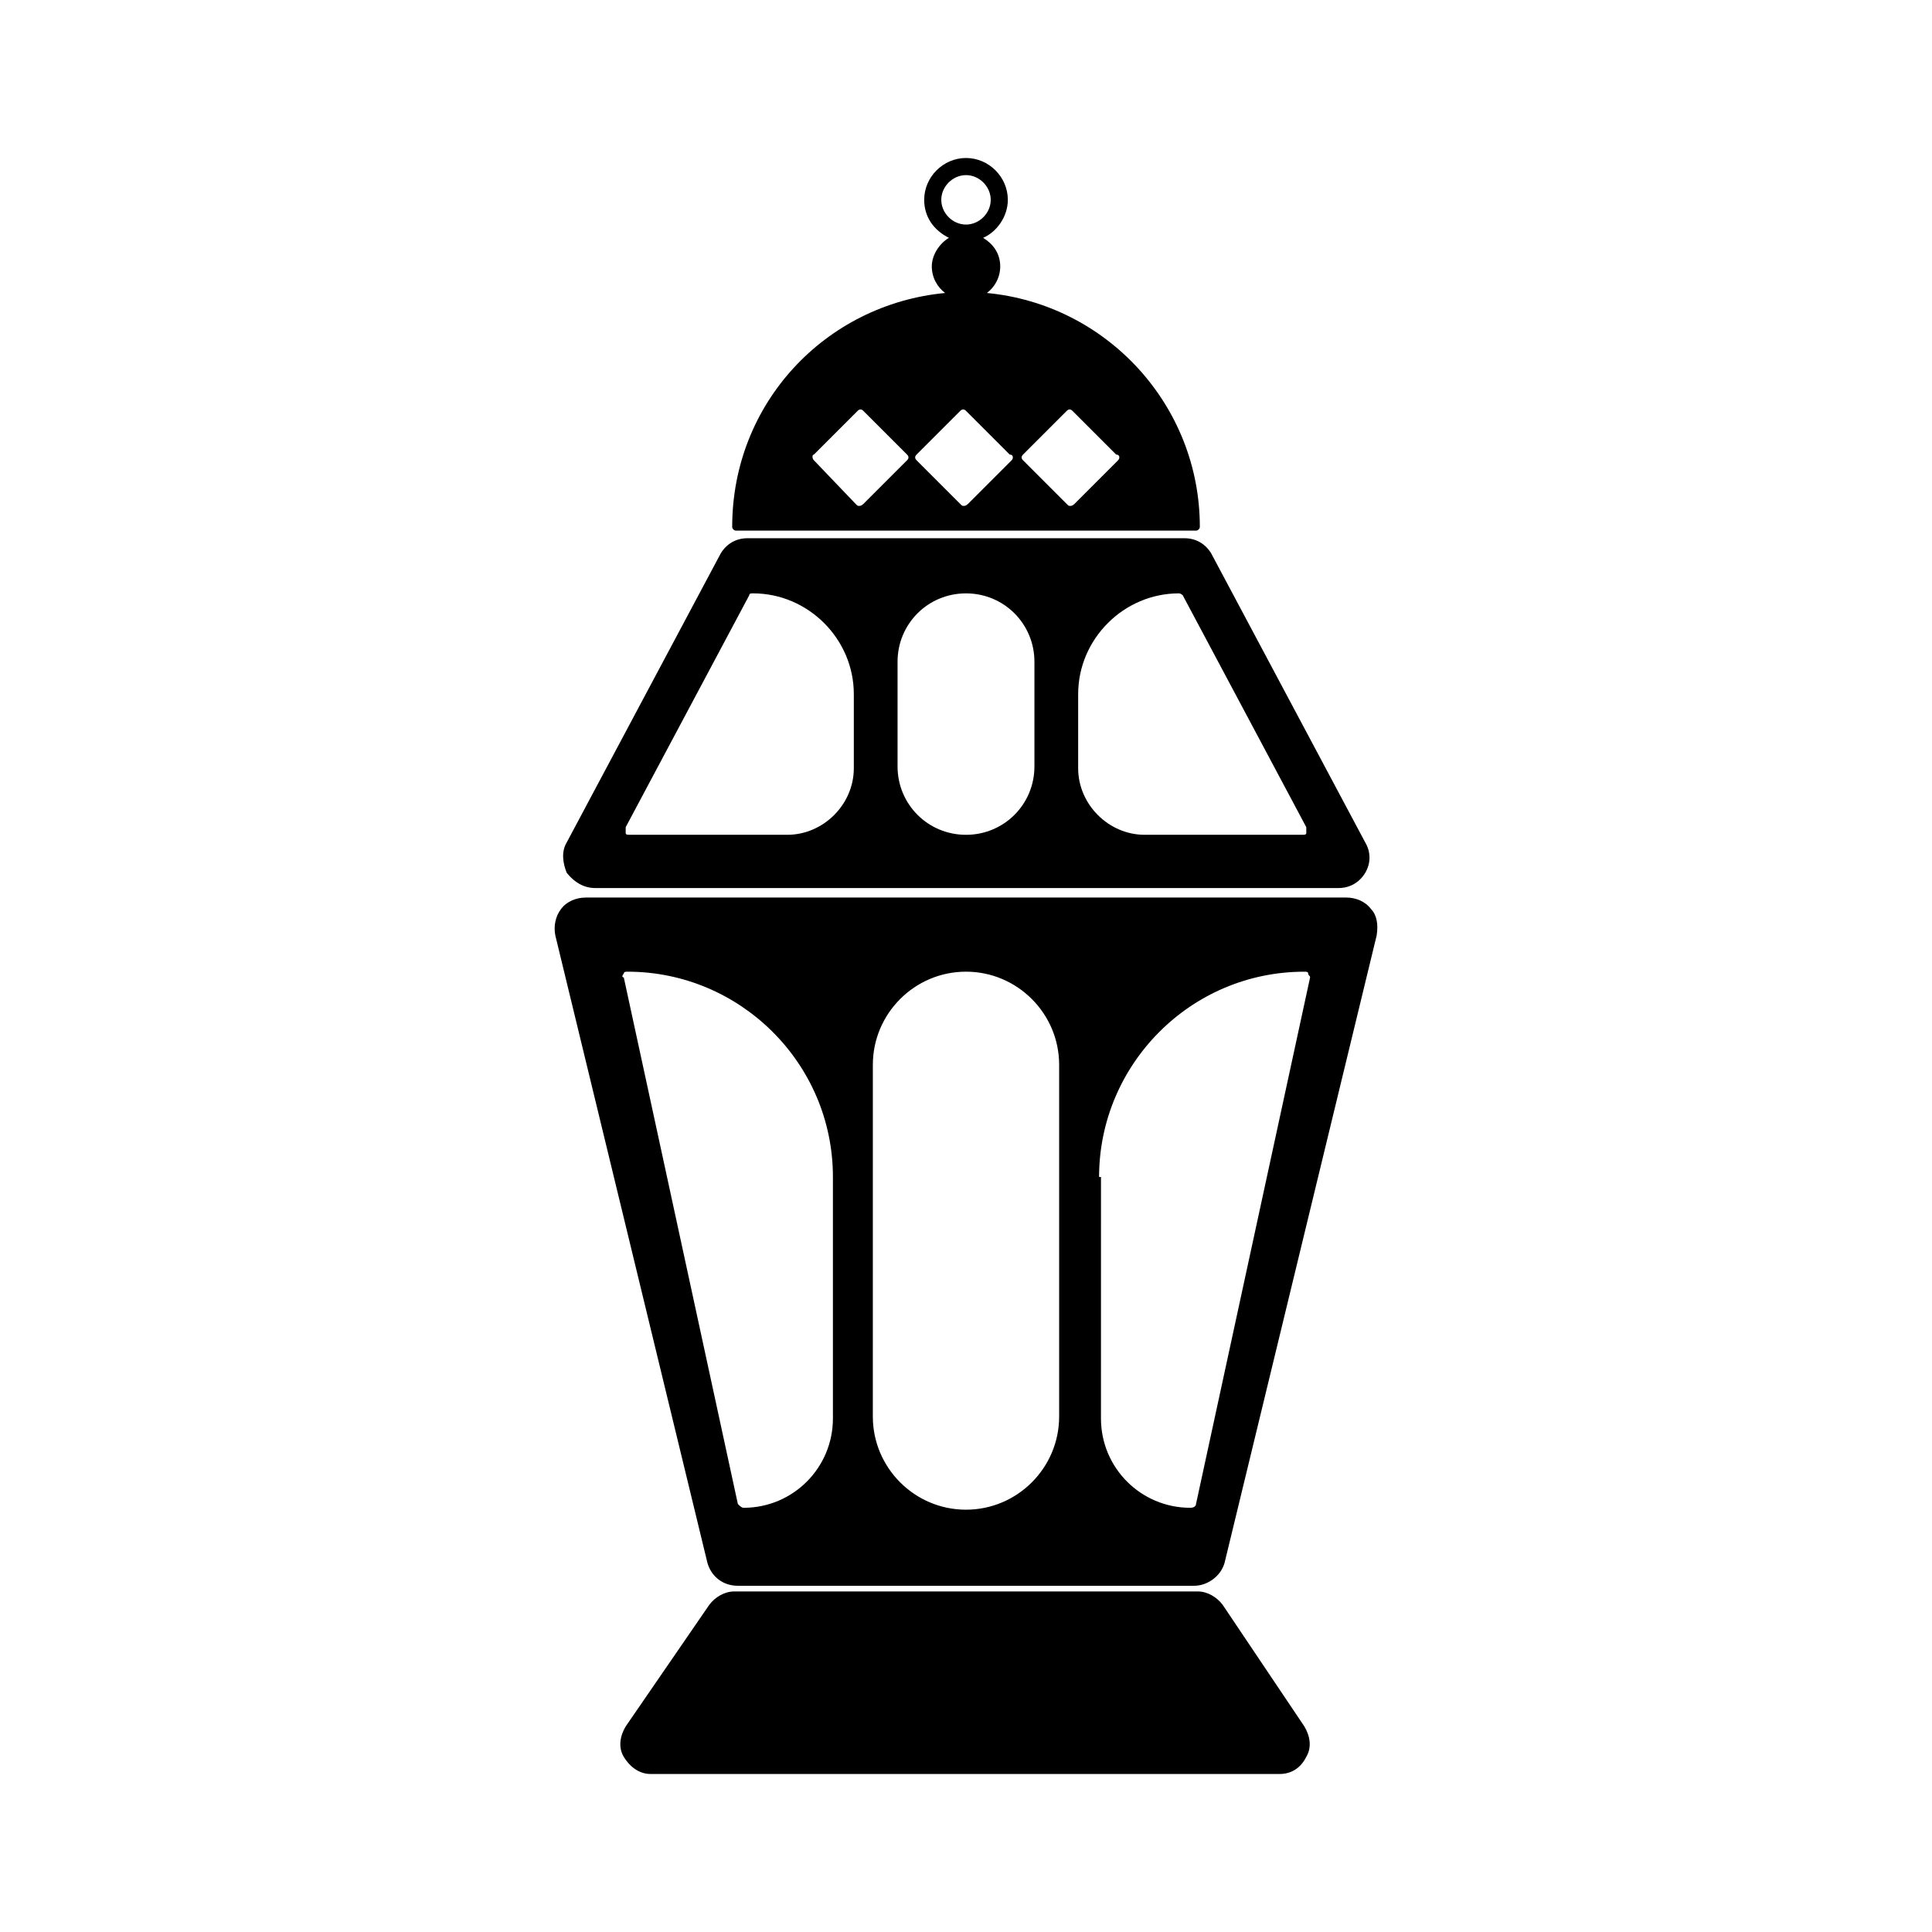
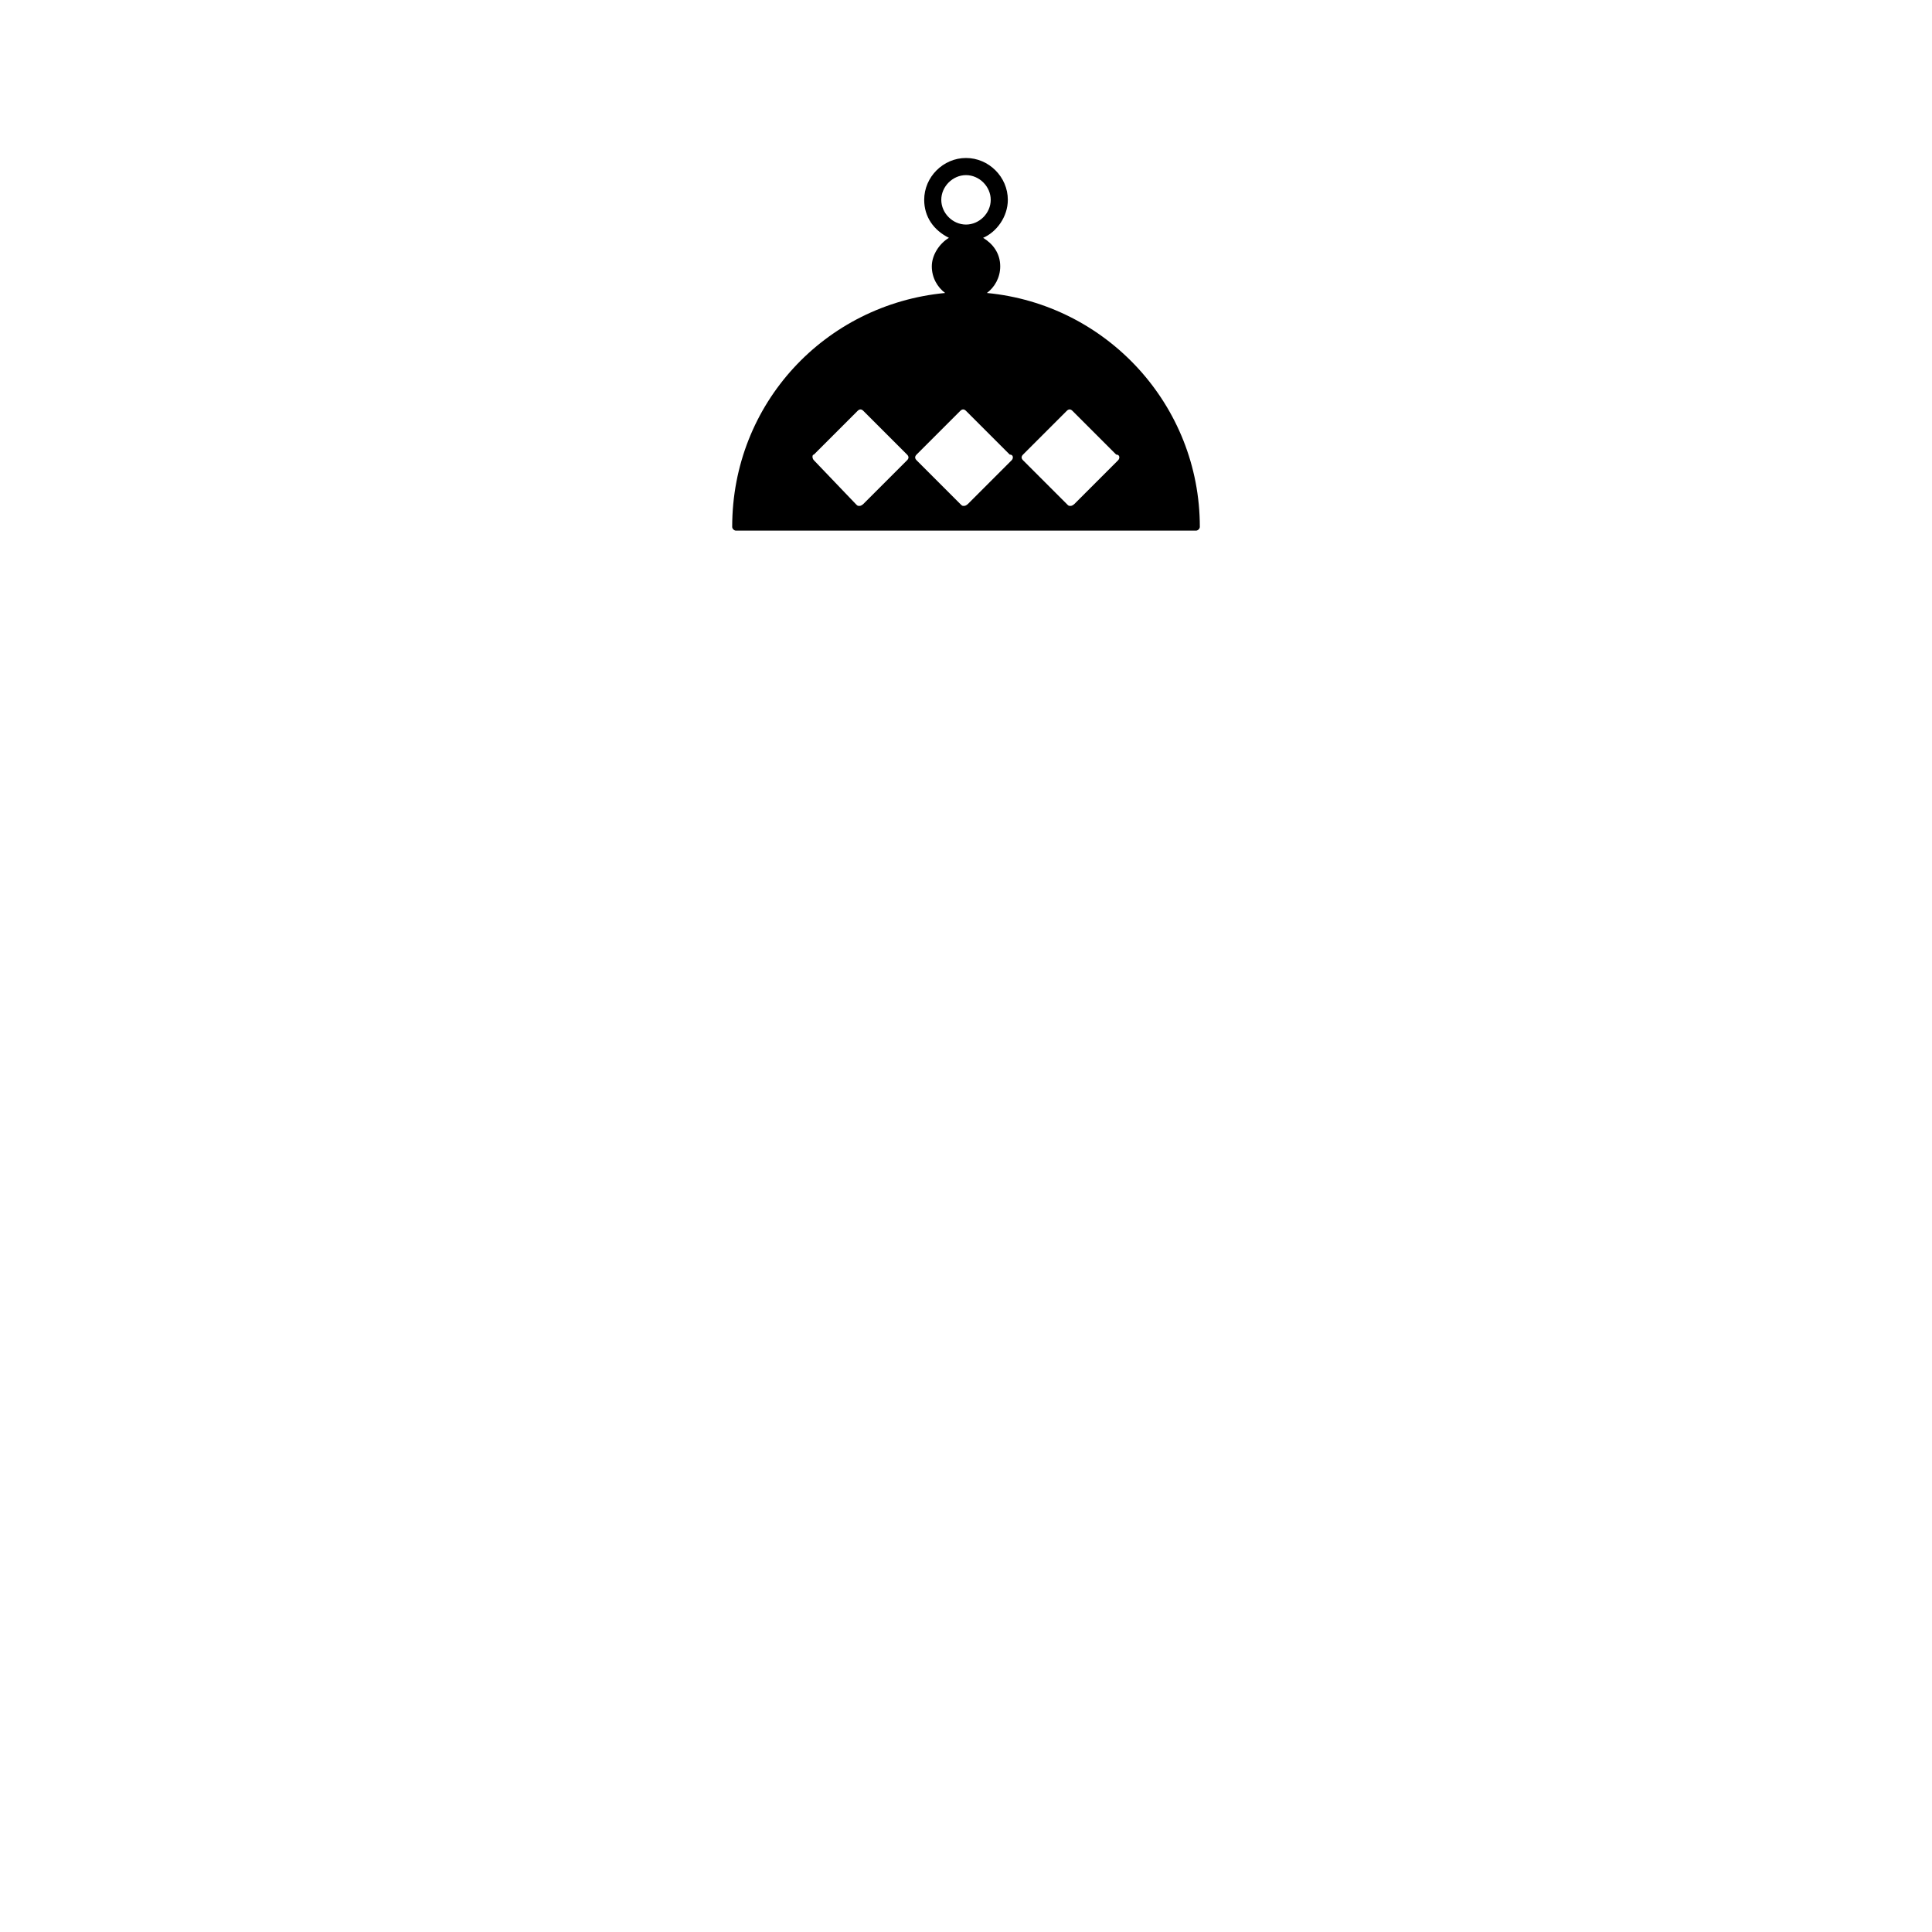
<svg xmlns="http://www.w3.org/2000/svg" fill="#000000" width="800px" height="800px" version="1.1" viewBox="144 144 512 512">
  <g>
    <path d="m339.04 284.62h121.92c0.504 0 1.008-0.504 1.008-1.008 0-32.242-24.688-58.945-56.426-61.969 2.016-1.512 3.527-4.031 3.527-7.055 0-3.527-2.016-6.047-4.535-7.559 3.527-1.512 6.551-5.543 6.551-10.078 0-6.047-5.039-11.082-11.082-11.082-6.047 0-11.082 5.039-11.082 11.082 0 4.535 2.519 8.062 6.551 10.078-2.519 1.512-4.535 4.535-4.535 7.559s1.512 5.543 3.527 7.055c-31.738 3.023-56.426 29.223-56.426 61.969-0.008 0.504 0.496 1.008 1 1.008zm60.961-94.211c3.527 0 6.551 3.023 6.551 6.551s-3.023 6.551-6.551 6.551-6.551-3.023-6.551-6.551 3.023-6.551 6.551-6.551zm40.305 75.57-11.586 11.586s-0.504 0.504-1.008 0.504c-0.504 0-0.504 0-1.008-0.504l-11.586-11.586c-0.504-0.504-0.504-1.008 0-1.512l11.586-11.586c0.504-0.504 1.008-0.504 1.512 0l11.586 11.586c1.008 0 1.008 1.008 0.504 1.512zm-28.215 0-11.586 11.586s-0.504 0.504-1.008 0.504-0.504 0-1.008-0.504l-11.586-11.586c-0.504-0.504-0.504-1.008 0-1.512l11.586-11.586c0.504-0.504 1.008-0.504 1.512 0l11.586 11.586c1.008 0 1.008 1.008 0.504 1.512zm-52.395-1.512 11.586-11.586c0.504-0.504 1.008-0.504 1.512 0l11.586 11.586c0.504 0.504 0.504 1.008 0 1.512l-11.586 11.586s-0.504 0.504-1.008 0.504-0.504 0-1.008-0.504l-11.082-11.586c-0.504-0.504-0.504-1.512 0-1.512z" />
-     <path d="m507.31 384.88c-1.512-2.016-4.031-3.023-6.551-3.023l-201.52 0.004c-2.519 0-5.039 1.008-6.551 3.023s-2.016 4.535-1.512 7.055l40.305 166.26c1.008 3.527 4.031 6.047 8.062 6.047h120.91c3.527 0 7.055-2.519 8.062-6.047l40.305-166.26c0.5-3.027-0.004-5.547-1.516-7.059zm-72.043 71.039c0-29.727 24.184-54.41 54.41-54.41 0.504 0 1.008 0 1.008 0.504s0.504 0.504 0.504 1.008l-30.23 139.55c0 0.504-0.504 1.008-1.512 1.008-13.098 0-23.68-10.578-23.68-23.68l0.004-63.984zm-10.582-29.727v93.203c0 13.602-11.082 24.688-24.688 24.688-13.602 0-24.688-11.082-24.688-24.688l0.004-93.203c0-13.602 11.082-24.688 24.688-24.688 13.602 0.004 24.684 11.086 24.684 24.688zm-115.37-24.18c0-0.504 0.504-0.504 1.008-0.504 29.727 0 54.41 24.184 54.41 54.41v63.984c0 13.098-10.578 23.68-23.68 23.68-0.504 0-1.008-0.504-1.512-1.008l-30.23-139.55c-0.5-0.004-0.5-0.508 0.004-1.008z" />
-     <path d="m301.75 379.34h196.99c3.023 0 5.543-1.512 7.055-4.031s1.512-5.543 0-8.062l-40.809-76.578c-1.512-2.519-4.031-4.031-7.055-4.031h-115.88c-3.023 0-5.543 1.512-7.055 4.031l-40.809 76.578c-1.512 2.519-1.008 5.543 0 8.062 2.019 2.519 4.539 4.031 7.559 4.031zm68.52-31.742c0 9.574-8.062 17.633-17.633 17.633h-41.816c-0.504 0-1.008 0-1.008-0.504v-1.512l32.746-61.465c0-0.504 0.504-0.504 1.008-0.504 14.609 0 26.703 12.09 26.703 26.703zm11.59-0.504v-27.707c0-10.078 8.062-18.137 18.137-18.137 10.078 0 18.137 8.062 18.137 18.137v27.711c0 10.078-8.062 18.137-18.137 18.137-10.078-0.004-18.137-8.062-18.137-18.141zm108.32 17.633c0 0.504-0.504 0.504-1.008 0.504h-41.816c-9.574 0-17.633-8.062-17.633-17.633v-19.648c0-14.609 12.09-26.703 26.703-26.703 0.504 0 1.008 0.504 1.008 0.504l32.746 61.465v1.512z" />
-     <path d="m468.01 569.28c-1.512-2.016-4.031-3.527-6.551-3.527h-122.93c-2.519 0-5.039 1.512-6.551 3.527l-22.168 32.246c-1.512 2.519-2.016 5.543-0.504 8.062 1.512 2.519 4.031 4.535 7.055 4.535h166.76c3.023 0 5.543-1.512 7.055-4.535 1.512-2.519 1.008-5.543-0.504-8.062z" />
  </g>
</svg>